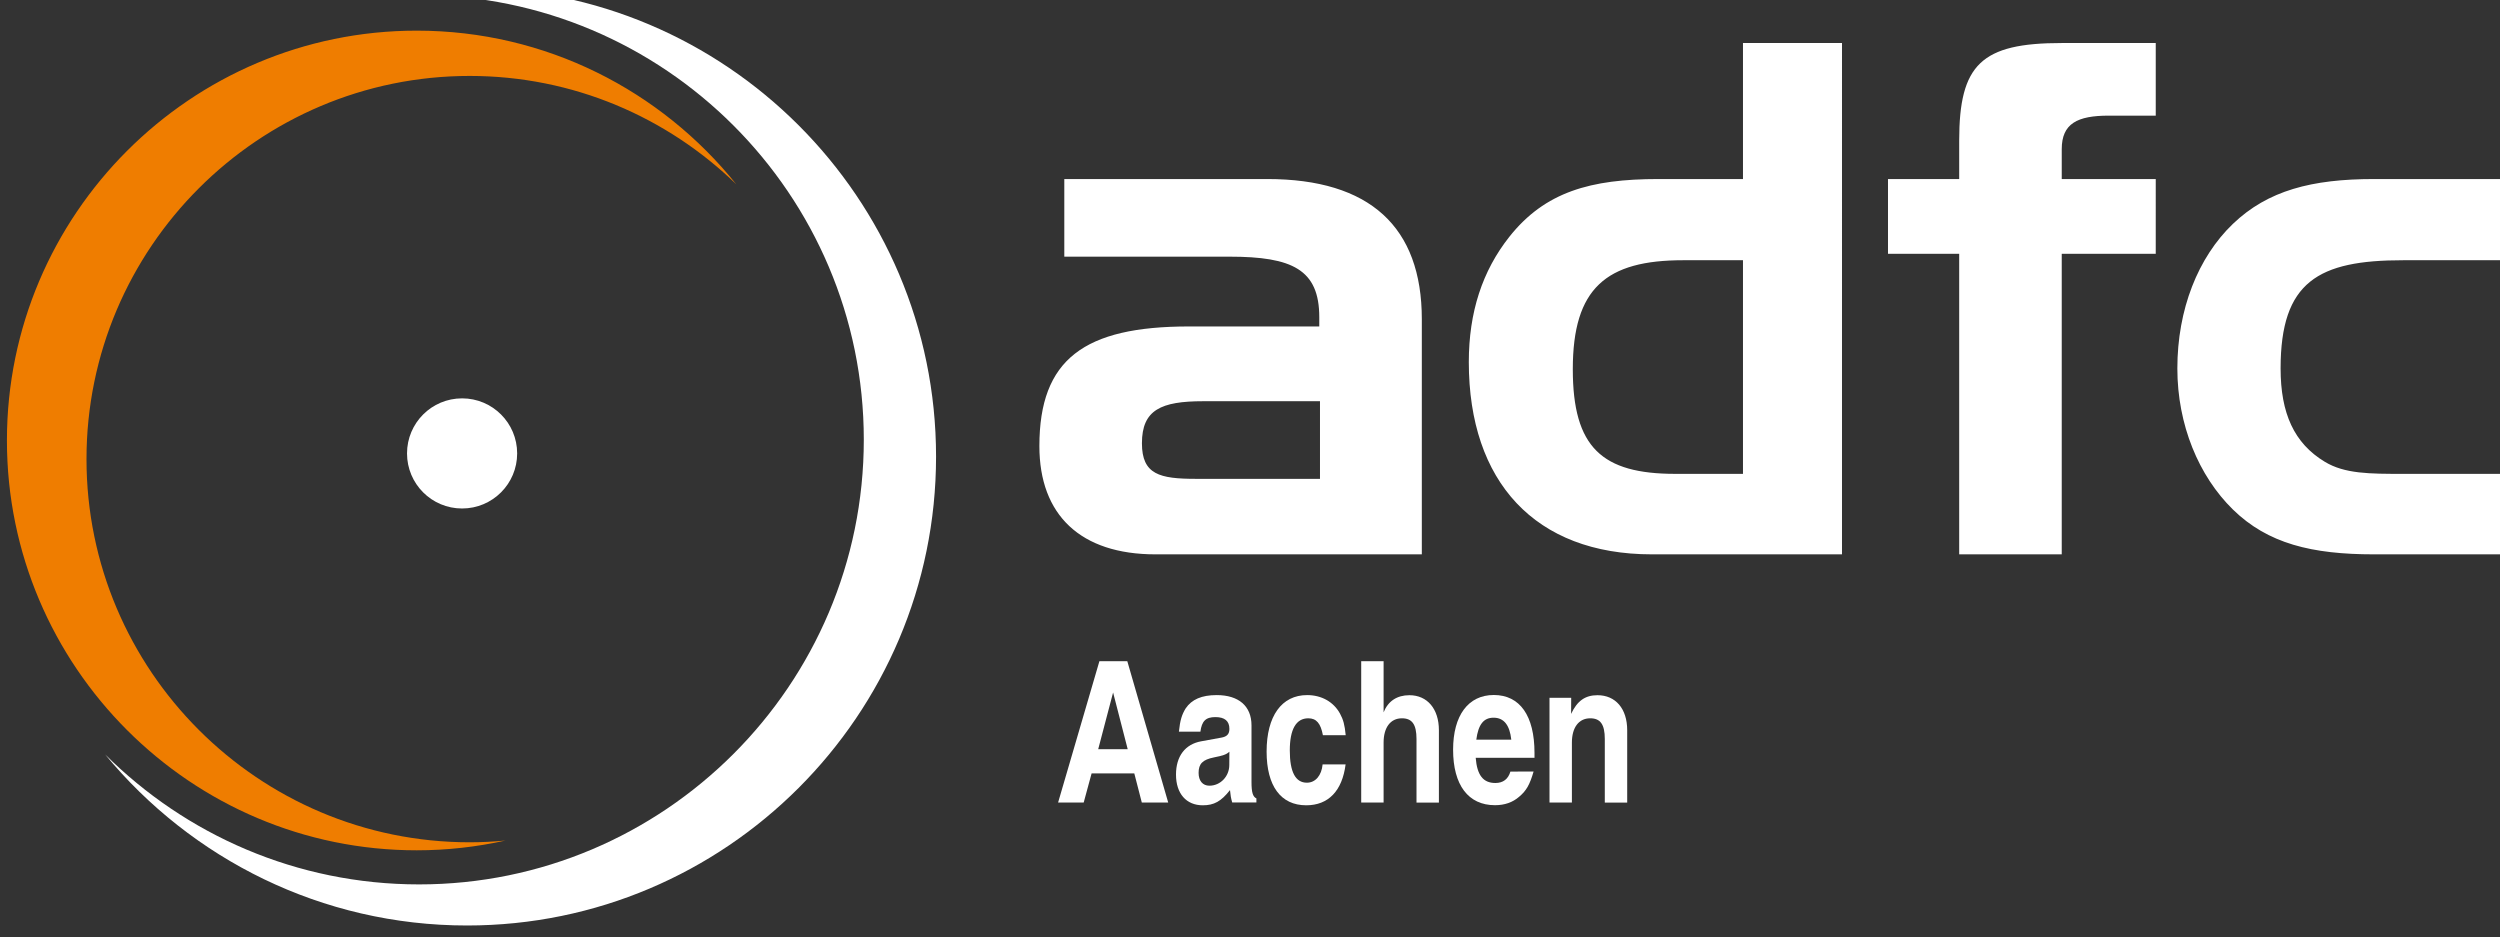
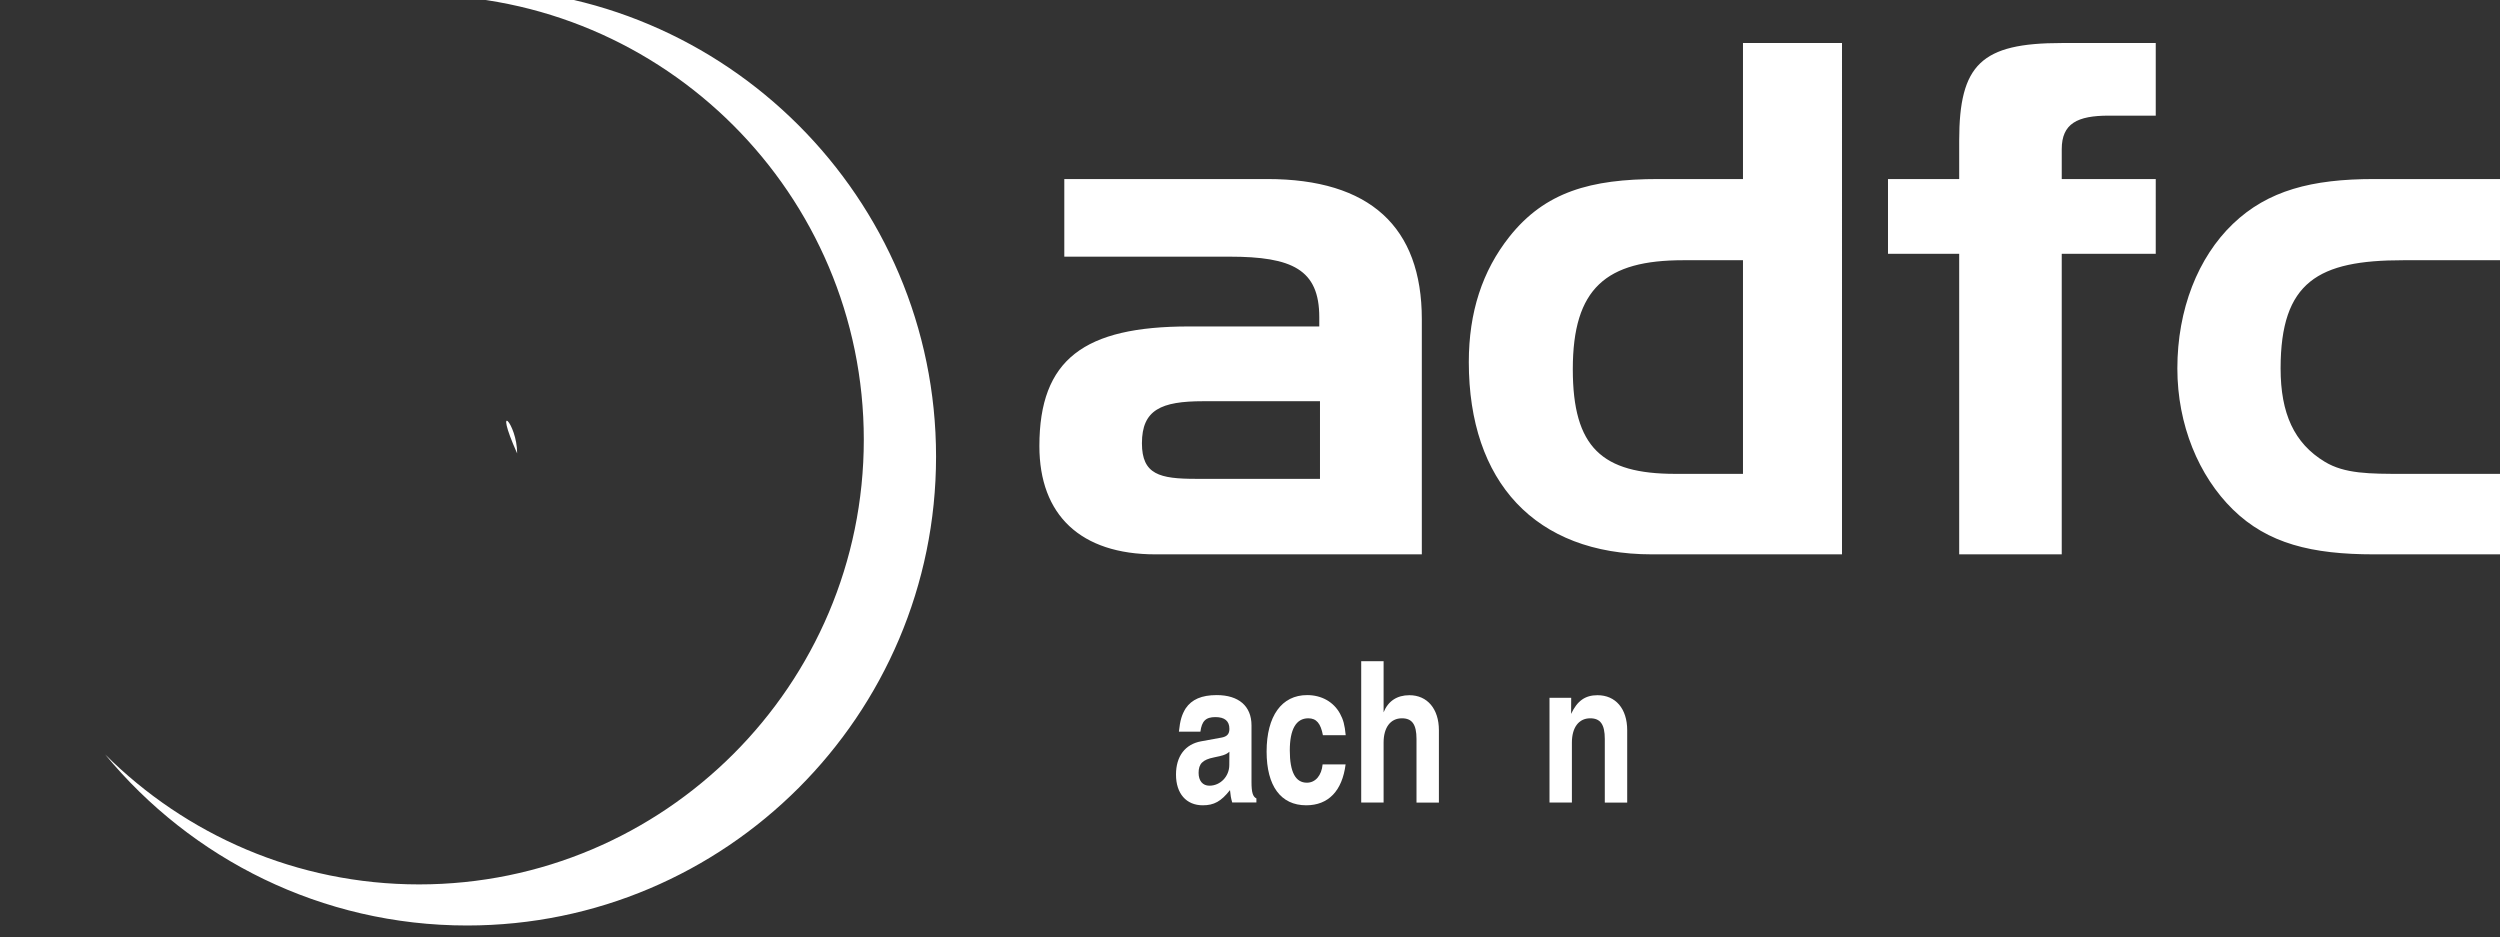
<svg xmlns="http://www.w3.org/2000/svg" xmlns:ns1="http://sodipodi.sourceforge.net/DTD/sodipodi-0.dtd" xmlns:ns2="http://www.inkscape.org/namespaces/inkscape" id="svg5415" version="1.1" viewBox="0 0 25 9.372" height="9.372mm" width="25mm" ns1:docname="adfc-aachen.svg" ns2:version="0.92.4 5da689c313, 2019-01-14" ns2:export-filename="/home/steffen/Dokumente/adfc/konzept innenstadt/antrag/images/adfc_logo_white.pdf.png" ns2:export-xdpi="1355.1157" ns2:export-ydpi="1355.1157">
  <rect x="0" y="0" width="25" height="9.372" fill="#333333" stroke="none" />
  <ns1:namedview pagecolor="#ffffff" bordercolor="#666666" borderopacity="1" objecttolerance="10" gridtolerance="10" guidetolerance="10" ns2:pageopacity="0" ns2:pageshadow="2" ns2:window-width="1600" ns2:window-height="849" id="namedview20" showgrid="false" ns2:zoom="4.7836696" ns2:cx="-26.235089" ns2:cy="17.710666" ns2:window-x="0" ns2:window-y="27" ns2:window-maximized="1" ns2:current-layer="layer1" />
  <defs id="defs5409">
    <clipPath id="clipPath4672" clipPathUnits="userSpaceOnUse">
      <path id="path4670" d="M 0,0 H 419.528 V 595.276 H 0 Z" />
    </clipPath>
  </defs>
  <g transform="translate(2.0297601e-7,-287.628)" id="layer1">
    <g aria-label="Aachen" style="font-variant:normal;font-weight:bold;font-stretch:semi-condensed;font-size:1.968px;font-family:'Arial Narrow';-inkscape-font-specification:ArialNarrow-Bold;writing-mode:lr-tb;fill:#ffffff;fill-opacity:1;fill-rule:nonzero;stroke:none;stroke-width:0.353" id="text4664">
-       <path d="m 10.916,295.362 h 0.427 l 0.075,0.291 h 0.264 l -0.409,-1.413 h -0.279 l -0.413,1.413 h 0.256 z m 0.215,-0.809 0.146,0.567 h -0.295 z" style="fill:#ffffff;stroke-width:0.353" id="path4815" />
      <path d="m 12.004,294.945 c 0.014,-0.106 0.053,-0.146 0.15,-0.146 0.093,0 0.14,0.039 0.14,0.118 0,0.051 -0.024,0.077 -0.079,0.087 l -0.203,0.037 c -0.161,0.029 -0.252,0.15 -0.252,0.333 0,0.189 0.102,0.307 0.268,0.307 0.112,0 0.183,-0.039 0.272,-0.152 0.006,0.057 0.008,0.073 0.022,0.124 h 0.242 v -0.041 c -0.035,-0.016 -0.049,-0.059 -0.049,-0.163 v -0.567 c 0,-0.193 -0.128,-0.303 -0.348,-0.303 -0.15,0 -0.25,0.043 -0.311,0.134 -0.037,0.061 -0.055,0.116 -0.067,0.232 z m 0.289,0.333 c 0,0.114 -0.089,0.207 -0.199,0.207 -0.067,0 -0.108,-0.049 -0.108,-0.128 0,-0.09 0.039,-0.132 0.154,-0.155 0.091,-0.018 0.124,-0.029 0.154,-0.057 z" style="fill:#ffffff;stroke-width:0.353" id="path4817" />
      <path d="m 13.226,295.272 c -0.01,0.11 -0.071,0.183 -0.157,0.183 -0.114,0 -0.171,-0.106 -0.171,-0.323 0,-0.211 0.063,-0.321 0.185,-0.321 0.081,0 0.124,0.051 0.146,0.169 h 0.228 c -0.01,-0.104 -0.024,-0.155 -0.057,-0.216 -0.065,-0.118 -0.185,-0.185 -0.329,-0.185 -0.254,0 -0.405,0.209 -0.405,0.565 0,0.344 0.142,0.537 0.396,0.537 0.222,0 0.36,-0.144 0.394,-0.409 z" style="fill:#ffffff;stroke-width:0.353" id="path4819" />
      <path d="m 13.836,294.24 h -0.224 v 1.413 h 0.224 v -0.6 c 0,-0.15 0.069,-0.242 0.183,-0.242 0.102,0 0.146,0.061 0.146,0.207 v 0.636 h 0.224 v -0.724 c 0,-0.213 -0.116,-0.35 -0.295,-0.35 -0.124,0 -0.213,0.059 -0.258,0.171 z" style="fill:#ffffff;stroke-width:0.353" id="path4821" />
-       <path d="m 15.104,295.344 c -0.022,0.075 -0.073,0.114 -0.15,0.114 -0.122,0 -0.183,-0.077 -0.197,-0.252 h 0.588 v -0.049 c 0,-0.372 -0.146,-0.579 -0.407,-0.579 -0.256,0 -0.407,0.205 -0.407,0.547 0,0.354 0.152,0.555 0.419,0.555 0.096,0 0.177,-0.028 0.242,-0.085 0.073,-0.061 0.106,-0.122 0.144,-0.252 z m -0.341,-0.319 c 0.02,-0.152 0.073,-0.22 0.173,-0.22 0.102,0 0.161,0.073 0.177,0.22 z" style="fill:#ffffff;stroke-width:0.353" id="path4823" />
      <path d="m 15.712,294.606 h -0.217 v 1.047 h 0.224 v -0.6 c 0,-0.15 0.069,-0.242 0.183,-0.242 0.102,0 0.146,0.061 0.146,0.207 v 0.636 h 0.224 v -0.724 c 0,-0.215 -0.116,-0.35 -0.297,-0.35 -0.124,0 -0.203,0.057 -0.264,0.187 z" style="fill:#ffffff;stroke-width:0.353" id="path4825" />
    </g>
    <g id="g4666" transform="matrix(0.353,0,0,-0.353,-110,482.628)">
      <g clip-path="url(#clipPath4672)" id="g4668">
        <g transform="translate(341.765,547.336)" id="g4674" style="fill:#ffffff">
          <path id="path4676" style="fill:#ffffff;fill-opacity:1;fill-rule:nonzero;stroke:none" d="m 0,0 v -2.199 h 4.681 c 1.775,0 2.542,-0.363 2.542,-1.715 V -4.176 H 3.531 c -2.966,0 -4.237,-0.928 -4.237,-3.389 0,-1.957 1.17,-3.067 3.288,-3.067 h 7.546 v 6.658 C 10.128,-1.352 8.655,0 5.75,0 Z m 3.732,-8.493 c -1.029,0 -1.533,0.121 -1.533,1.008 0,0.949 0.545,1.191 1.735,1.191 h 3.309 v -2.199 z m 18.299,-2.139 V 3.853 H 19.226 V 0 h -2.4 c -1.917,0 -3.208,-0.363 -4.217,-1.634 -0.767,-0.968 -1.15,-2.139 -1.15,-3.551 0,-3.389 1.876,-5.447 5.185,-5.447 z m -2.805,2.28 H 17.31 c -2.078,0 -2.905,0.746 -2.905,2.965 0,2.3 0.948,3.087 3.127,3.087 h 1.694 z m 6.125,6.234 v -8.514 h 2.905 v 8.514 h 2.663 V 0 h -2.663 v 0.847 c 0,0.727 0.444,0.949 1.332,0.949 h 1.331 v 2.057 h -2.663 c -2.279,0 -2.905,-0.605 -2.905,-2.764 V 0 h -2.017 v -2.118 z m 12.575,-6.234 c -0.948,0 -1.654,0 -2.219,0.343 -0.868,0.524 -1.251,1.372 -1.251,2.643 0,2.461 1.069,3.066 3.47,3.066 h 2.986 V 0 h -3.813 c -1.755,0 -3.006,-0.323 -3.995,-1.271 -0.988,-0.948 -1.573,-2.421 -1.573,-4.095 0,-1.594 0.605,-3.047 1.573,-3.995 0.989,-0.968 2.24,-1.271 3.995,-1.271 h 3.813 v 2.28 z" />
        </g>
        <g transform="translate(325.931,528.596)" id="g4678">
-           <path id="path4680" style="fill:#ef7d00;fill-opacity:1;fill-rule:nonzero;stroke:none" d="m 0,0 c -0.333,-0.031 -0.67,-0.049 -1.011,-0.049 -5.986,0 -10.855,4.87 -10.855,10.855 0,5.986 4.869,10.855 10.855,10.855 2.934,0 5.597,-1.171 7.552,-3.069 -2.129,2.651 -5.395,4.352 -9.051,4.352 -6.402,0 -11.61,-5.208 -11.61,-11.61 0,-6.402 5.208,-11.61 11.61,-11.61 0.862,0 1.701,0.097 2.51,0.276" />
-         </g>
+           </g>
        <g transform="translate(324.847,552.756)" id="g4682" style="fill:#ffffff">
          <path id="path4684" style="fill:#ffffff;fill-opacity:1;fill-rule:nonzero;stroke:none" d="m 0,0 c -0.932,0 -1.842,-0.098 -2.721,-0.281 0.447,0.048 0.9,0.074 1.36,0.074 6.947,0 12.599,-5.651 12.599,-12.597 0,-6.947 -5.652,-12.598 -12.599,-12.598 -3.467,0 -6.612,1.408 -8.893,3.682 2.439,-2.958 6.13,-4.846 10.254,-4.846 7.325,0 13.285,5.958 13.285,13.283 C 13.285,-5.959 7.325,0 0,0" />
        </g>
        <g transform="translate(326.265,539.563)" id="g4686">
-           <path id="path4688" style="fill:#ffffff;fill-opacity:1;fill-rule:nonzero;stroke:none" d="m 0,0 c 0,-0.862 -0.698,-1.56 -1.56,-1.56 -0.862,0 -1.56,0.698 -1.56,1.56 0,0.862 0.698,1.56 1.56,1.56 C -0.698,1.56 0,0.862 0,0" />
+           <path id="path4688" style="fill:#ffffff;fill-opacity:1;fill-rule:nonzero;stroke:none" d="m 0,0 C -0.698,1.56 0,0.862 0,0" />
        </g>
      </g>
    </g>
  </g>
</svg>